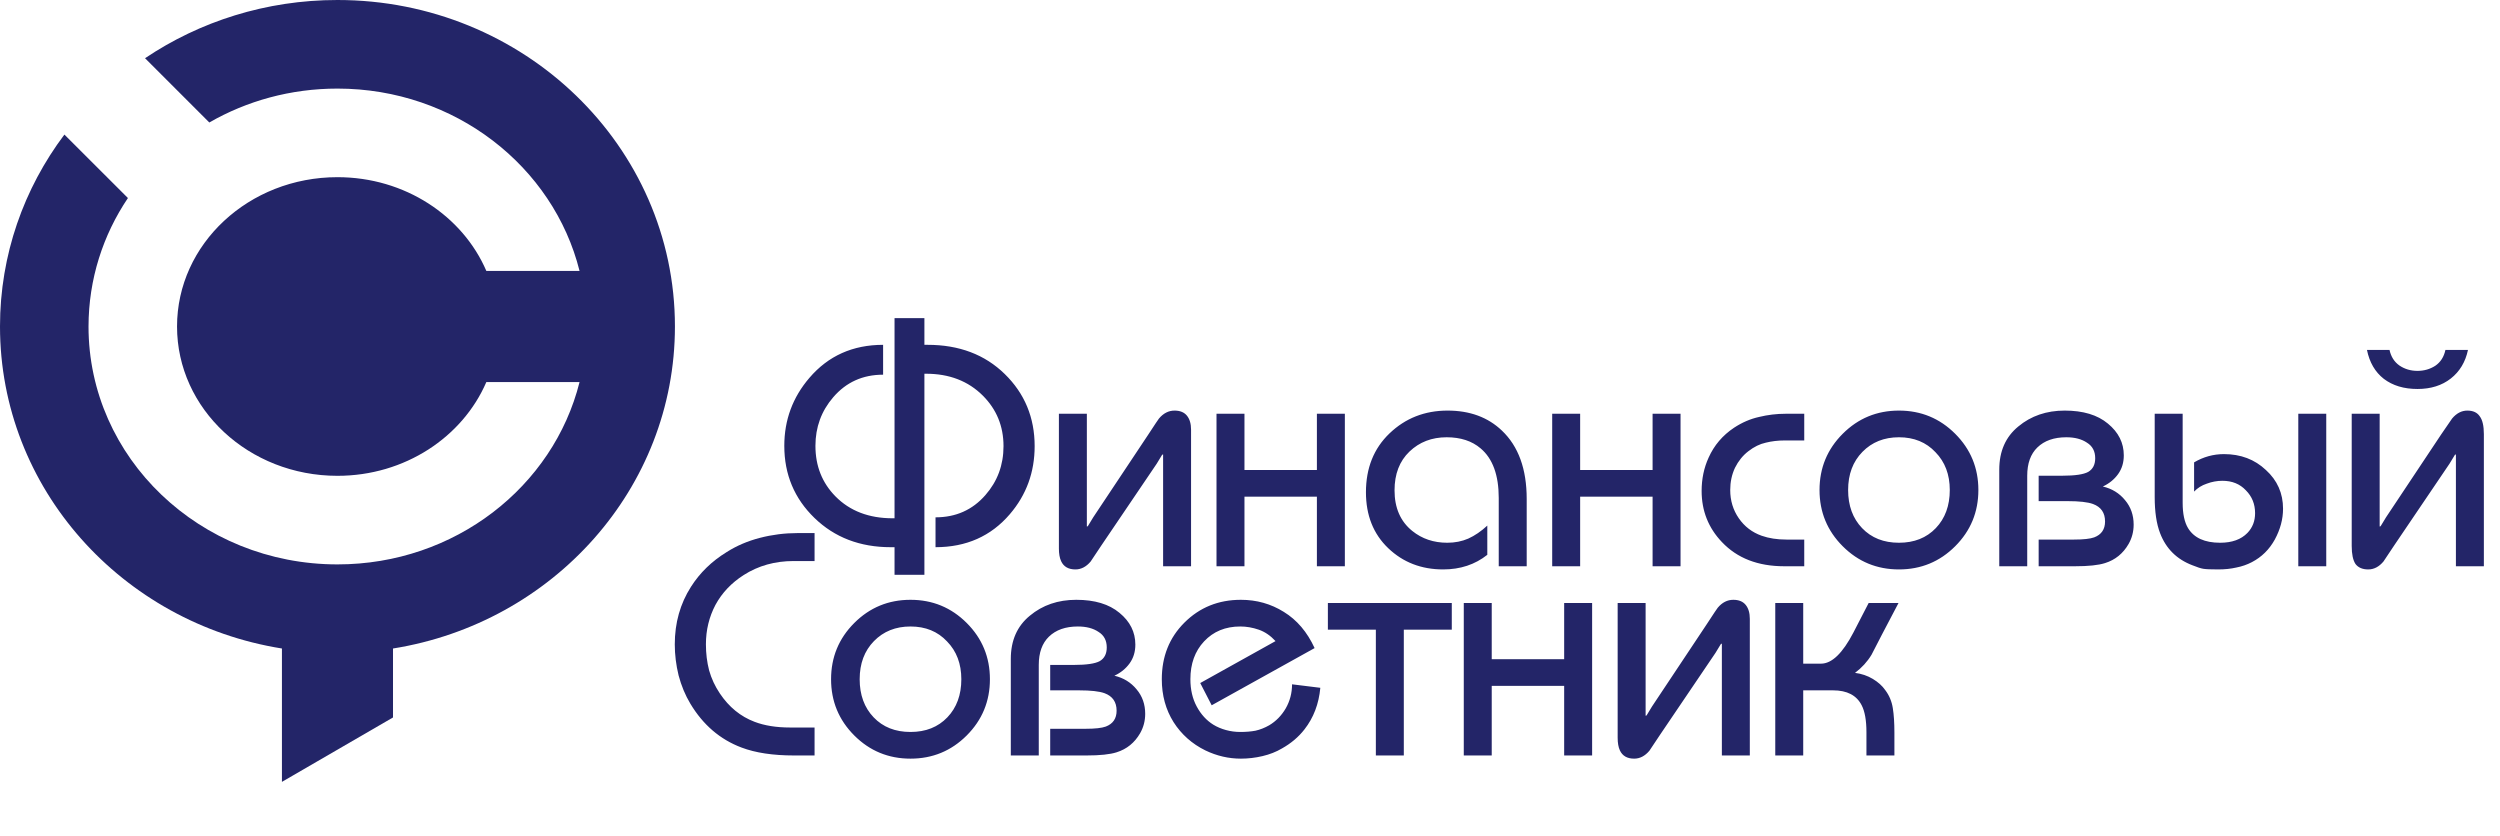
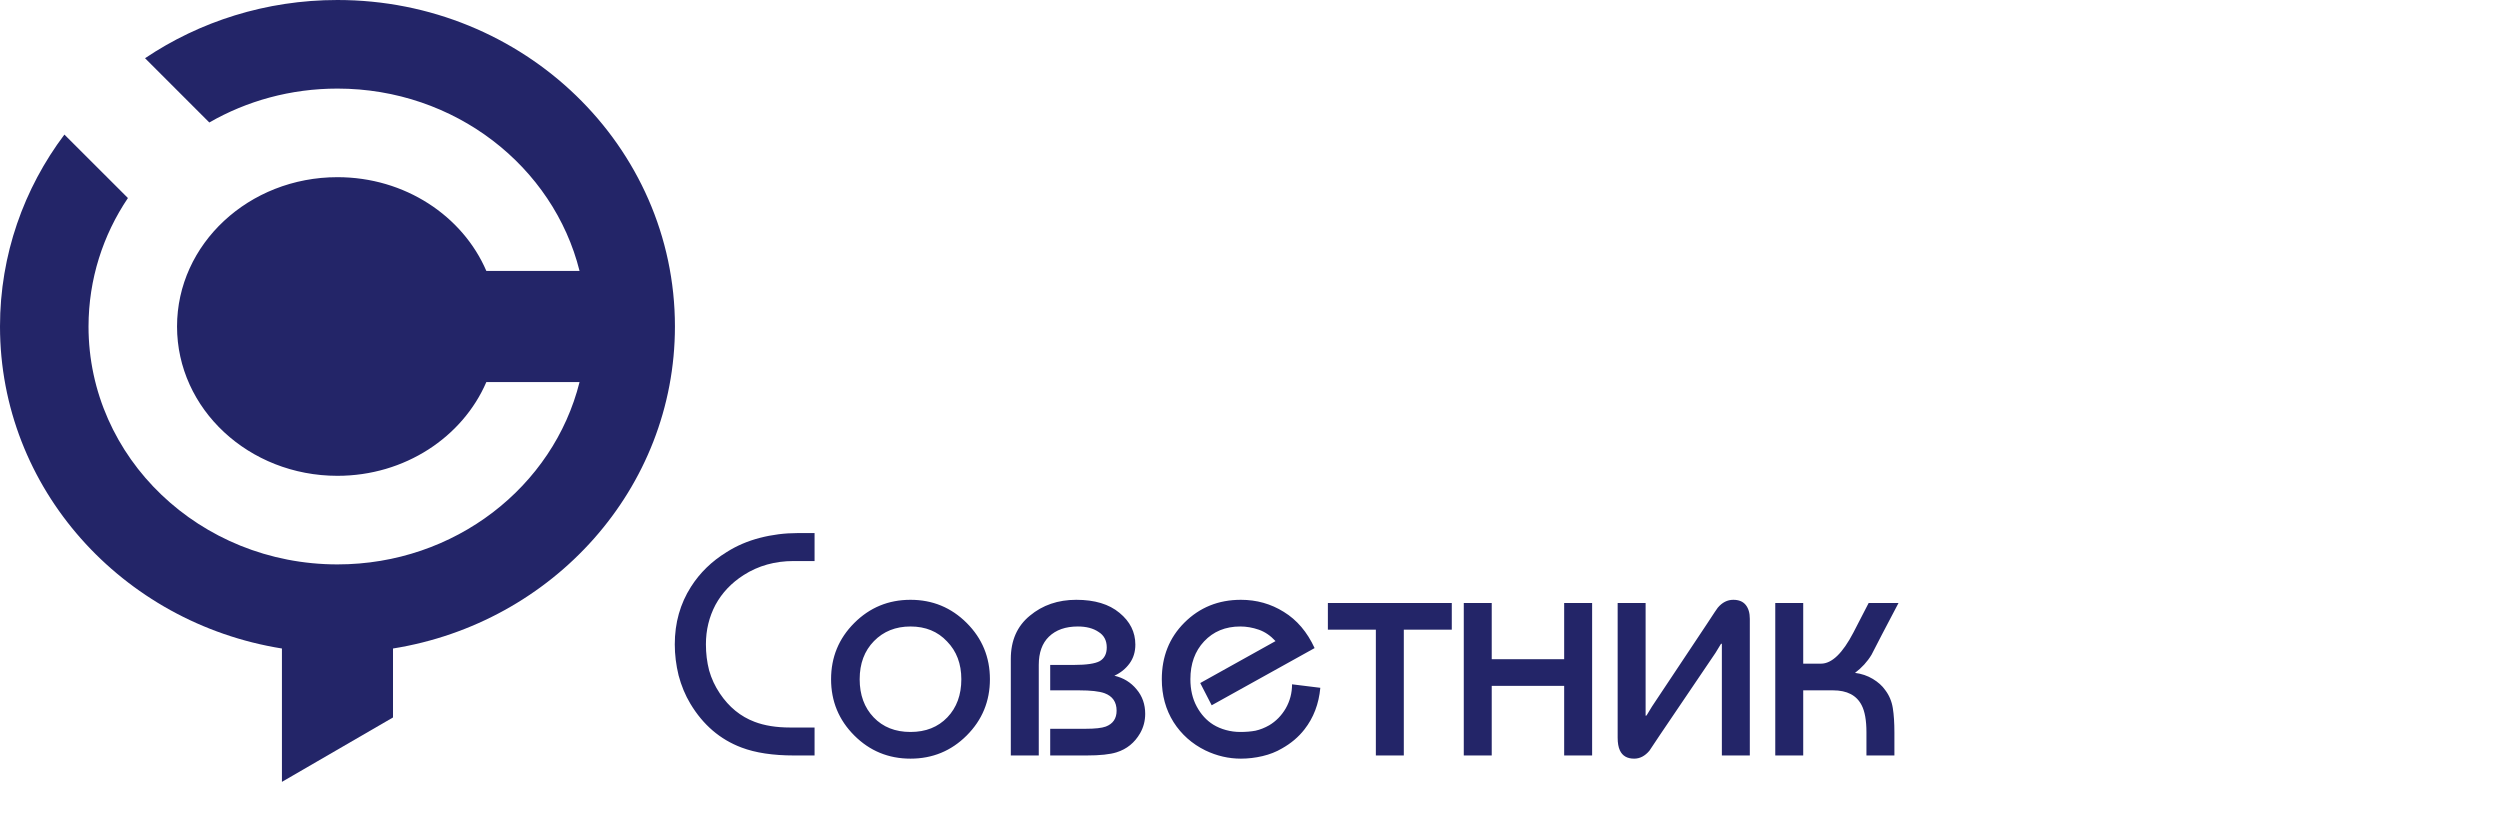
<svg xmlns="http://www.w3.org/2000/svg" width="368" height="123" viewBox="0 0 368 123" fill="none">
  <path fill-rule="evenodd" clip-rule="evenodd" d="M18.83 29.15L9.48 19.81C3.52 27.74 0 37.5 0 48.05C0 71.9 17.96 91.69 41.5 95.46V115.09L57.85 105.61V95.46C81.4 91.69 99.35 71.9 99.35 48.05C99.35 21.51 77.11 0 49.67 0C39.15 0 29.38 3.17 21.35 8.57L30.81 18.03C36.32 14.86 42.77 13.04 49.67 13.04C66.96 13.04 81.46 24.49 85.31 39.88H71.59C68.11 31.79 59.61 26.08 49.67 26.08C36.63 26.08 26.06 35.92 26.06 48.06C26.06 60.2 36.63 70.04 49.67 70.04C59.6 70.04 68.1 64.33 71.59 56.24H85.31C81.46 71.64 66.96 83.08 49.67 83.08C29.43 83.08 13.03 67.4 13.03 48.06C13.04 41.09 15.16 34.6 18.83 29.15Z" fill="#232568" />
-   <path d="M152.3 65.676C152.3 69.51 151.084 72.846 148.652 75.683C145.877 78.926 142.23 80.547 137.709 80.547V76.151C140.702 76.151 143.149 75.06 145.051 72.877C146.828 70.851 147.717 68.451 147.717 65.676C147.717 62.745 146.703 60.267 144.677 58.24C142.526 56.089 139.736 55.013 136.306 55.013H136.072V84.615H131.676V80.547H131.115C126.595 80.547 122.854 79.113 119.892 76.245C116.93 73.376 115.449 69.838 115.449 65.629C115.449 61.825 116.681 58.49 119.144 55.621C121.918 52.379 125.535 50.758 129.993 50.758V55.154C127 55.154 124.553 56.261 122.651 58.474C120.905 60.501 120.032 62.886 120.032 65.629C120.032 68.591 121.014 71.069 122.978 73.065C125.098 75.216 127.904 76.291 131.396 76.291H131.676V46.83H136.072V50.758H136.54C141.185 50.758 144.973 52.192 147.904 55.06C150.834 57.928 152.3 61.467 152.3 65.676ZM175.324 83.353H171.209V67.64V66.892L171.069 66.938L170.274 68.248L162.137 80.266C161.607 81.077 161.077 81.872 160.547 82.651C159.892 83.431 159.144 83.82 158.302 83.82C157.273 83.82 156.572 83.415 156.198 82.605C155.979 82.137 155.87 81.513 155.87 80.734V60.906H159.985V76.759V77.507L160.126 77.46L160.921 76.151L169.011 63.992C170.009 62.465 170.539 61.67 170.601 61.607C171.256 60.828 172.02 60.438 172.893 60.438C173.703 60.438 174.311 60.688 174.716 61.186C175.122 61.685 175.324 62.371 175.324 63.244V83.353ZM197.963 83.353H193.847V73.111H183.185V83.353H179.07V60.906H183.185V69.183H193.847V60.906H197.963V83.353ZM224.73 83.353H220.614V73.298C220.614 69.931 219.726 67.5 217.949 66.003C216.671 64.912 215.003 64.366 212.945 64.366C210.763 64.366 208.939 65.068 207.473 66.471C206.008 67.874 205.276 69.775 205.276 72.176C205.276 74.764 206.148 76.759 207.894 78.162C209.328 79.315 211.043 79.892 213.038 79.892C214.161 79.892 215.19 79.69 216.125 79.284C217.091 78.848 218.027 78.209 218.931 77.367V81.669C217.123 83.103 214.956 83.82 212.431 83.82C209.219 83.82 206.523 82.776 204.34 80.687C202.158 78.598 201.067 75.855 201.067 72.457C201.067 68.903 202.22 66.019 204.527 63.805C206.866 61.56 209.718 60.438 213.085 60.438C216.359 60.438 219.024 61.42 221.082 63.384C223.514 65.691 224.73 69.043 224.73 73.439V83.353ZM247.376 83.353H243.261V73.111H232.598V83.353H228.483V60.906H232.598V69.183H243.261V60.906H247.376V83.353ZM265.585 83.353H262.639C258.773 83.353 255.718 82.168 253.473 79.799C251.478 77.71 250.48 75.2 250.48 72.27C250.48 70.493 250.823 68.856 251.509 67.359C252.32 65.551 253.567 64.086 255.25 62.963C256.435 62.184 257.666 61.654 258.944 61.373C260.223 61.062 261.517 60.906 262.826 60.906H265.585V64.834H262.732C261.735 64.834 260.799 64.943 259.927 65.161C259.054 65.348 258.196 65.769 257.354 66.424C256.544 67.047 255.889 67.858 255.39 68.856C254.923 69.853 254.689 70.945 254.689 72.129C254.689 73.688 255.11 75.075 255.952 76.291C256.793 77.507 257.916 78.365 259.319 78.863C260.379 79.237 261.594 79.425 262.966 79.425H265.585V83.353ZM291.216 72.129C291.216 75.372 290.079 78.131 287.803 80.407C285.527 82.683 282.768 83.82 279.525 83.82C276.283 83.82 273.524 82.683 271.248 80.407C268.972 78.131 267.834 75.372 267.834 72.129C267.834 68.887 268.972 66.128 271.248 63.852C273.524 61.576 276.283 60.438 279.525 60.438C282.768 60.438 285.527 61.576 287.803 63.852C290.079 66.128 291.216 68.887 291.216 72.129ZM287.008 72.129C287.008 69.853 286.306 67.998 284.903 66.564C283.531 65.099 281.739 64.366 279.525 64.366C277.343 64.366 275.55 65.083 274.147 66.517C272.744 67.952 272.043 69.822 272.043 72.129C272.043 74.436 272.729 76.307 274.101 77.741C275.472 79.175 277.281 79.892 279.525 79.892C281.77 79.892 283.578 79.175 284.95 77.741C286.322 76.307 287.008 74.436 287.008 72.129ZM314.073 77.227C314.073 78.255 313.824 79.206 313.325 80.079C312.514 81.482 311.361 82.418 309.864 82.885C308.898 83.197 307.417 83.353 305.422 83.353H300.09V79.425H305.281C306.684 79.425 307.682 79.315 308.274 79.097C309.334 78.692 309.864 77.912 309.864 76.759C309.864 75.481 309.272 74.623 308.087 74.187C307.308 73.906 306.061 73.766 304.346 73.766H300.09V70.025H303.598C305.437 70.025 306.7 69.838 307.386 69.464C308.072 69.058 308.414 68.388 308.414 67.453C308.414 66.424 308.009 65.66 307.199 65.161C306.419 64.631 305.406 64.366 304.159 64.366C302.351 64.366 300.932 64.865 299.903 65.863C298.906 66.829 298.407 68.217 298.407 70.025V83.353H294.292V69.136C294.292 66.424 295.227 64.304 297.097 62.776C298.968 61.218 301.244 60.438 303.925 60.438C306.637 60.438 308.757 61.077 310.285 62.355C311.844 63.634 312.623 65.192 312.623 67.032C312.623 68.092 312.343 69.012 311.782 69.791C311.22 70.57 310.472 71.178 309.537 71.615C310.877 71.927 311.969 72.597 312.81 73.626C313.652 74.623 314.073 75.824 314.073 77.227ZM342.424 83.353H338.309V60.906H342.424V83.353ZM336.064 74.888C336.064 76.416 335.659 77.928 334.849 79.425C334.038 80.89 332.916 81.997 331.482 82.745C330.764 83.119 330.001 83.384 329.19 83.54C328.379 83.727 327.491 83.82 326.524 83.82C325.433 83.82 324.701 83.789 324.327 83.727C323.952 83.665 323.422 83.493 322.737 83.213C320.429 82.34 318.839 80.765 317.967 78.489C317.437 77.118 317.172 75.34 317.172 73.158V60.906H321.287V74C321.287 75.621 321.552 76.868 322.082 77.741C322.955 79.175 324.529 79.892 326.805 79.892C328.551 79.892 329.892 79.409 330.827 78.442C331.575 77.663 331.949 76.697 331.949 75.543C331.949 74.203 331.497 73.08 330.593 72.176C329.72 71.241 328.567 70.773 327.132 70.773C326.353 70.773 325.589 70.913 324.841 71.194C324.093 71.443 323.469 71.833 322.97 72.363V68.061C324.342 67.25 325.807 66.845 327.366 66.845C329.829 66.845 331.887 67.624 333.539 69.183C335.223 70.711 336.064 72.612 336.064 74.888ZM363.287 51.506C362.913 53.283 362.071 54.686 360.762 55.715C359.452 56.744 357.815 57.258 355.851 57.258C353.856 57.258 352.204 56.759 350.894 55.762C349.616 54.764 348.79 53.346 348.416 51.506H351.736C351.954 52.504 352.438 53.268 353.186 53.798C353.965 54.328 354.854 54.593 355.851 54.593C356.818 54.593 357.691 54.343 358.47 53.844C359.25 53.314 359.748 52.535 359.967 51.506H363.287ZM365.625 83.353H361.51V67.64V66.892L361.37 66.938L360.575 68.248L352.438 80.266C351.908 81.077 351.378 81.872 350.848 82.651C350.193 83.431 349.445 83.82 348.603 83.82C347.761 83.82 347.138 83.555 346.732 83.025C346.358 82.464 346.171 81.576 346.171 80.36V60.906H350.286V76.759V77.507L350.427 77.46L351.222 76.151L359.312 63.992C359.842 63.213 360.387 62.418 360.949 61.607C361.603 60.828 362.352 60.438 363.193 60.438C364.035 60.438 364.643 60.719 365.017 61.28C365.422 61.81 365.625 62.683 365.625 63.899V83.353Z" fill="#232568" />
  <path d="M119.904 111.205H116.865C113.778 111.205 111.206 110.816 109.149 110.036C106 108.852 103.49 106.7 101.62 103.583C100.871 102.336 100.295 100.948 99.889 99.421C99.515 97.893 99.328 96.365 99.328 94.838C99.328 91.689 100.123 88.867 101.713 86.373C103.022 84.316 104.768 82.617 106.951 81.276C108.416 80.341 110.053 79.639 111.861 79.172C113.669 78.704 115.509 78.47 117.379 78.47H119.904V82.585H116.818C114.074 82.585 111.627 83.271 109.476 84.643C107.668 85.797 106.28 87.262 105.314 89.039C104.379 90.816 103.911 92.749 103.911 94.838C103.911 96.178 104.067 97.457 104.379 98.672C104.722 99.888 105.252 101.026 105.969 102.086C107.309 104.082 109.008 105.469 111.066 106.248C112.531 106.809 114.277 107.09 116.304 107.09H119.904V111.205ZM145.716 99.982C145.716 103.224 144.578 105.983 142.303 108.259C140.027 110.535 137.268 111.673 134.025 111.673C130.783 111.673 128.024 110.535 125.748 108.259C123.472 105.983 122.334 103.224 122.334 99.982C122.334 96.74 123.472 93.98 125.748 91.704C128.024 89.429 130.783 88.291 134.025 88.291C137.268 88.291 140.027 89.429 142.303 91.704C144.578 93.98 145.716 96.74 145.716 99.982ZM141.508 99.982C141.508 97.706 140.806 95.851 139.403 94.417C138.031 92.951 136.239 92.219 134.025 92.219C131.843 92.219 130.05 92.936 128.647 94.37C127.244 95.804 126.543 97.675 126.543 99.982C126.543 102.289 127.229 104.159 128.601 105.594C129.972 107.028 131.78 107.745 134.025 107.745C136.27 107.745 138.078 107.028 139.45 105.594C140.822 104.159 141.508 102.289 141.508 99.982ZM168.573 105.079C168.573 106.108 168.323 107.059 167.825 107.932C167.014 109.335 165.861 110.27 164.364 110.738C163.398 111.049 161.917 111.205 159.921 111.205H154.59V107.277H159.781C161.184 107.277 162.182 107.168 162.774 106.95C163.834 106.544 164.364 105.765 164.364 104.612C164.364 103.333 163.772 102.476 162.587 102.039C161.808 101.759 160.561 101.619 158.846 101.619H154.59V97.877H158.098C159.937 97.877 161.2 97.69 161.886 97.316C162.571 96.911 162.914 96.241 162.914 95.305C162.914 94.276 162.509 93.513 161.699 93.014C160.919 92.484 159.906 92.219 158.659 92.219C156.851 92.219 155.432 92.718 154.403 93.715C153.406 94.682 152.907 96.069 152.907 97.877V111.205H148.791V96.989C148.791 94.276 149.727 92.156 151.597 90.629C153.468 89.07 155.744 88.291 158.425 88.291C161.137 88.291 163.257 88.93 164.785 90.208C166.344 91.486 167.123 93.045 167.123 94.885C167.123 95.945 166.843 96.864 166.281 97.644C165.72 98.423 164.972 99.031 164.037 99.467C165.377 99.779 166.469 100.449 167.31 101.478C168.152 102.476 168.573 103.676 168.573 105.079ZM194.352 101.244C194.134 103.614 193.355 105.656 192.014 107.371C191.141 108.493 190.034 109.428 188.694 110.177C187.852 110.675 186.901 111.049 185.841 111.299C184.781 111.548 183.721 111.673 182.661 111.673C180.853 111.673 179.107 111.268 177.423 110.457C175.459 109.491 173.901 108.103 172.747 106.295C171.593 104.456 171.017 102.351 171.017 99.982C171.017 96.646 172.123 93.871 174.337 91.658C176.582 89.413 179.356 88.291 182.661 88.291C184.968 88.291 187.073 88.883 188.974 90.068C190.907 91.252 192.419 93.029 193.51 95.399L178.359 103.817L176.675 100.543L187.758 94.37C187.01 93.559 186.184 92.998 185.28 92.686C184.376 92.375 183.472 92.219 182.568 92.219C180.385 92.219 178.608 92.951 177.236 94.417C175.896 95.851 175.226 97.706 175.226 99.982C175.226 101.509 175.537 102.85 176.161 104.004C176.784 105.157 177.595 106.046 178.593 106.669C179.154 107.012 179.777 107.277 180.463 107.464C181.149 107.651 181.851 107.745 182.568 107.745C183.409 107.745 184.158 107.682 184.812 107.558C185.498 107.402 186.168 107.137 186.823 106.763C187.821 106.17 188.631 105.344 189.255 104.284C189.878 103.193 190.19 102.008 190.19 100.73L194.352 101.244ZM213.703 92.686H206.641V111.205H202.526V92.686H195.464V88.758H213.703V92.686ZM234.36 111.205H230.245V100.964H219.583V111.205H215.468V88.758H219.583V97.036H230.245V88.758H234.36V111.205ZM257.573 111.205H253.458V95.492V94.744L253.318 94.791L252.523 96.1L244.386 108.119C243.856 108.929 243.326 109.724 242.796 110.504C242.141 111.283 241.393 111.673 240.551 111.673C239.522 111.673 238.821 111.268 238.447 110.457C238.228 109.989 238.119 109.366 238.119 108.587V88.758H242.234V104.612V105.36L242.375 105.313L243.17 104.004L251.26 91.845C252.258 90.317 252.788 89.522 252.85 89.46C253.505 88.68 254.269 88.291 255.141 88.291C255.952 88.291 256.56 88.54 256.965 89.039C257.371 89.538 257.573 90.224 257.573 91.097V111.205ZM279.463 88.758L277.032 93.388C276.502 94.386 275.987 95.383 275.488 96.381C274.865 97.41 274.054 98.298 273.057 99.046C274.023 99.171 274.896 99.467 275.676 99.935C276.455 100.403 277.063 100.948 277.499 101.572C278.092 102.351 278.466 103.24 278.622 104.237C278.778 105.204 278.856 106.404 278.856 107.838V111.205H274.74V107.792C274.74 106.046 274.506 104.721 274.039 103.817C273.291 102.351 271.888 101.619 269.83 101.619H265.434V111.205H261.319V88.758H265.434V97.69H268.053C269.643 97.69 271.233 96.163 272.823 93.107L275.068 88.758H279.463Z" fill="#232568" />
</svg>